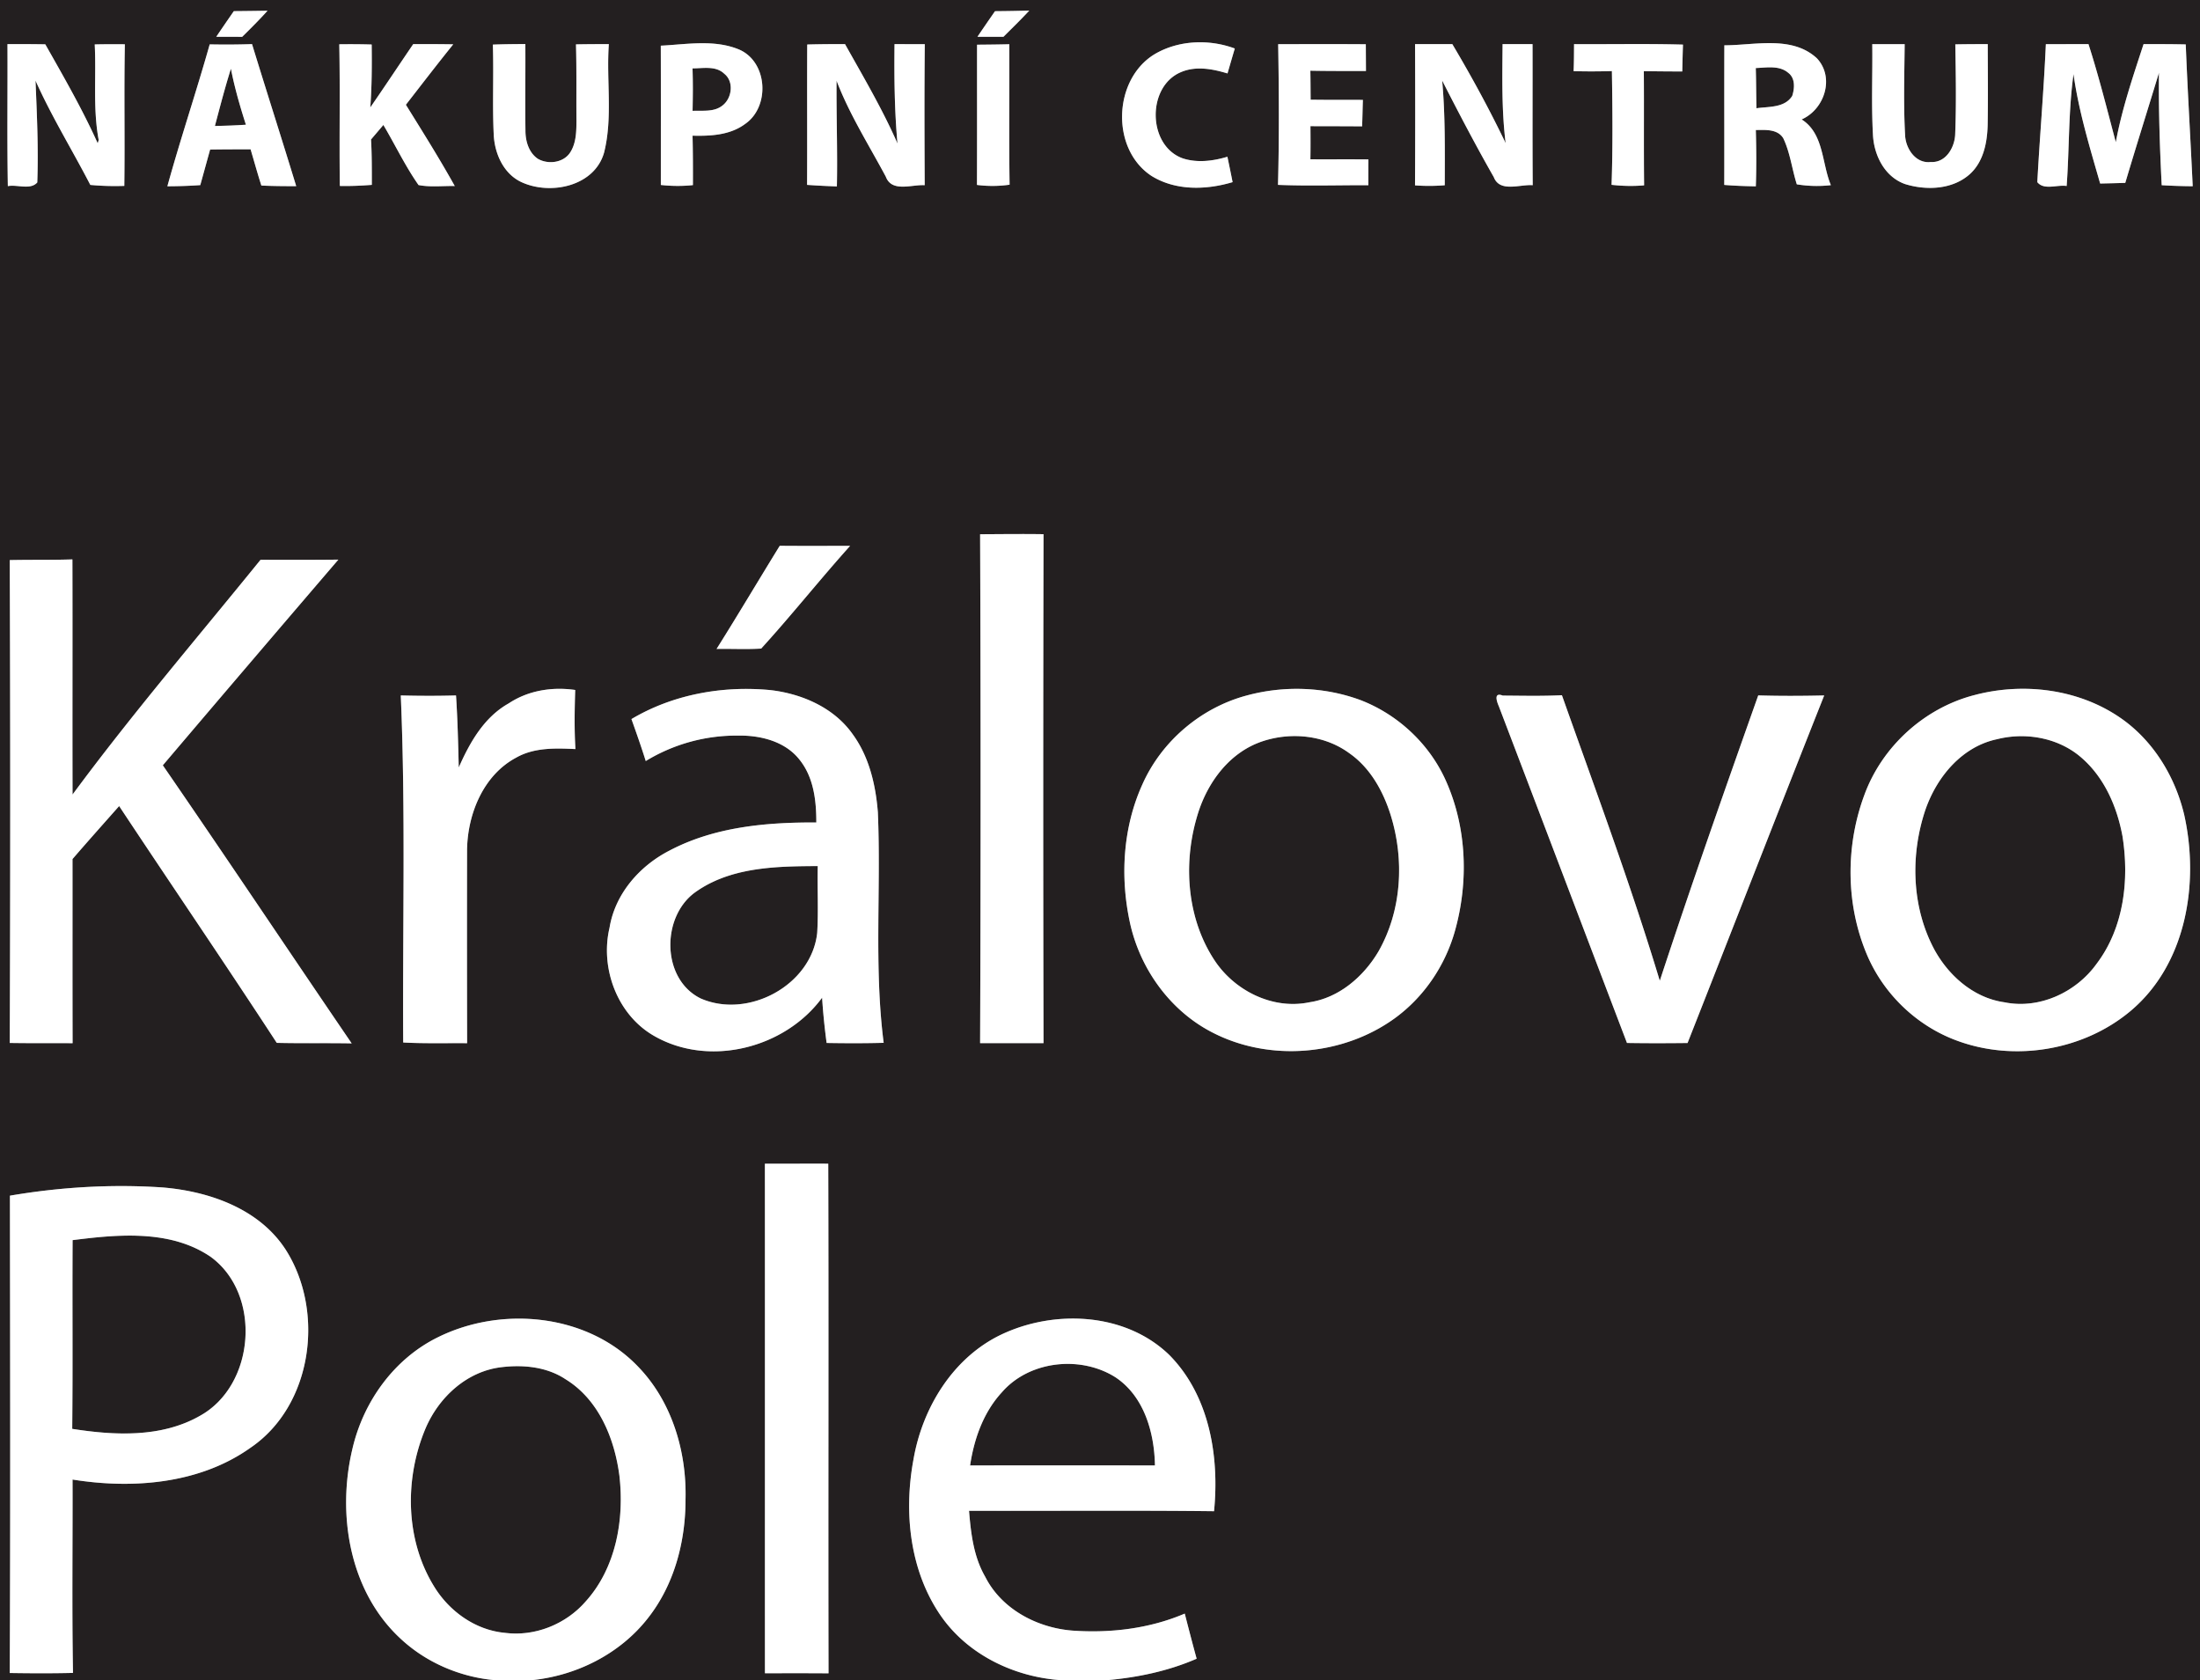
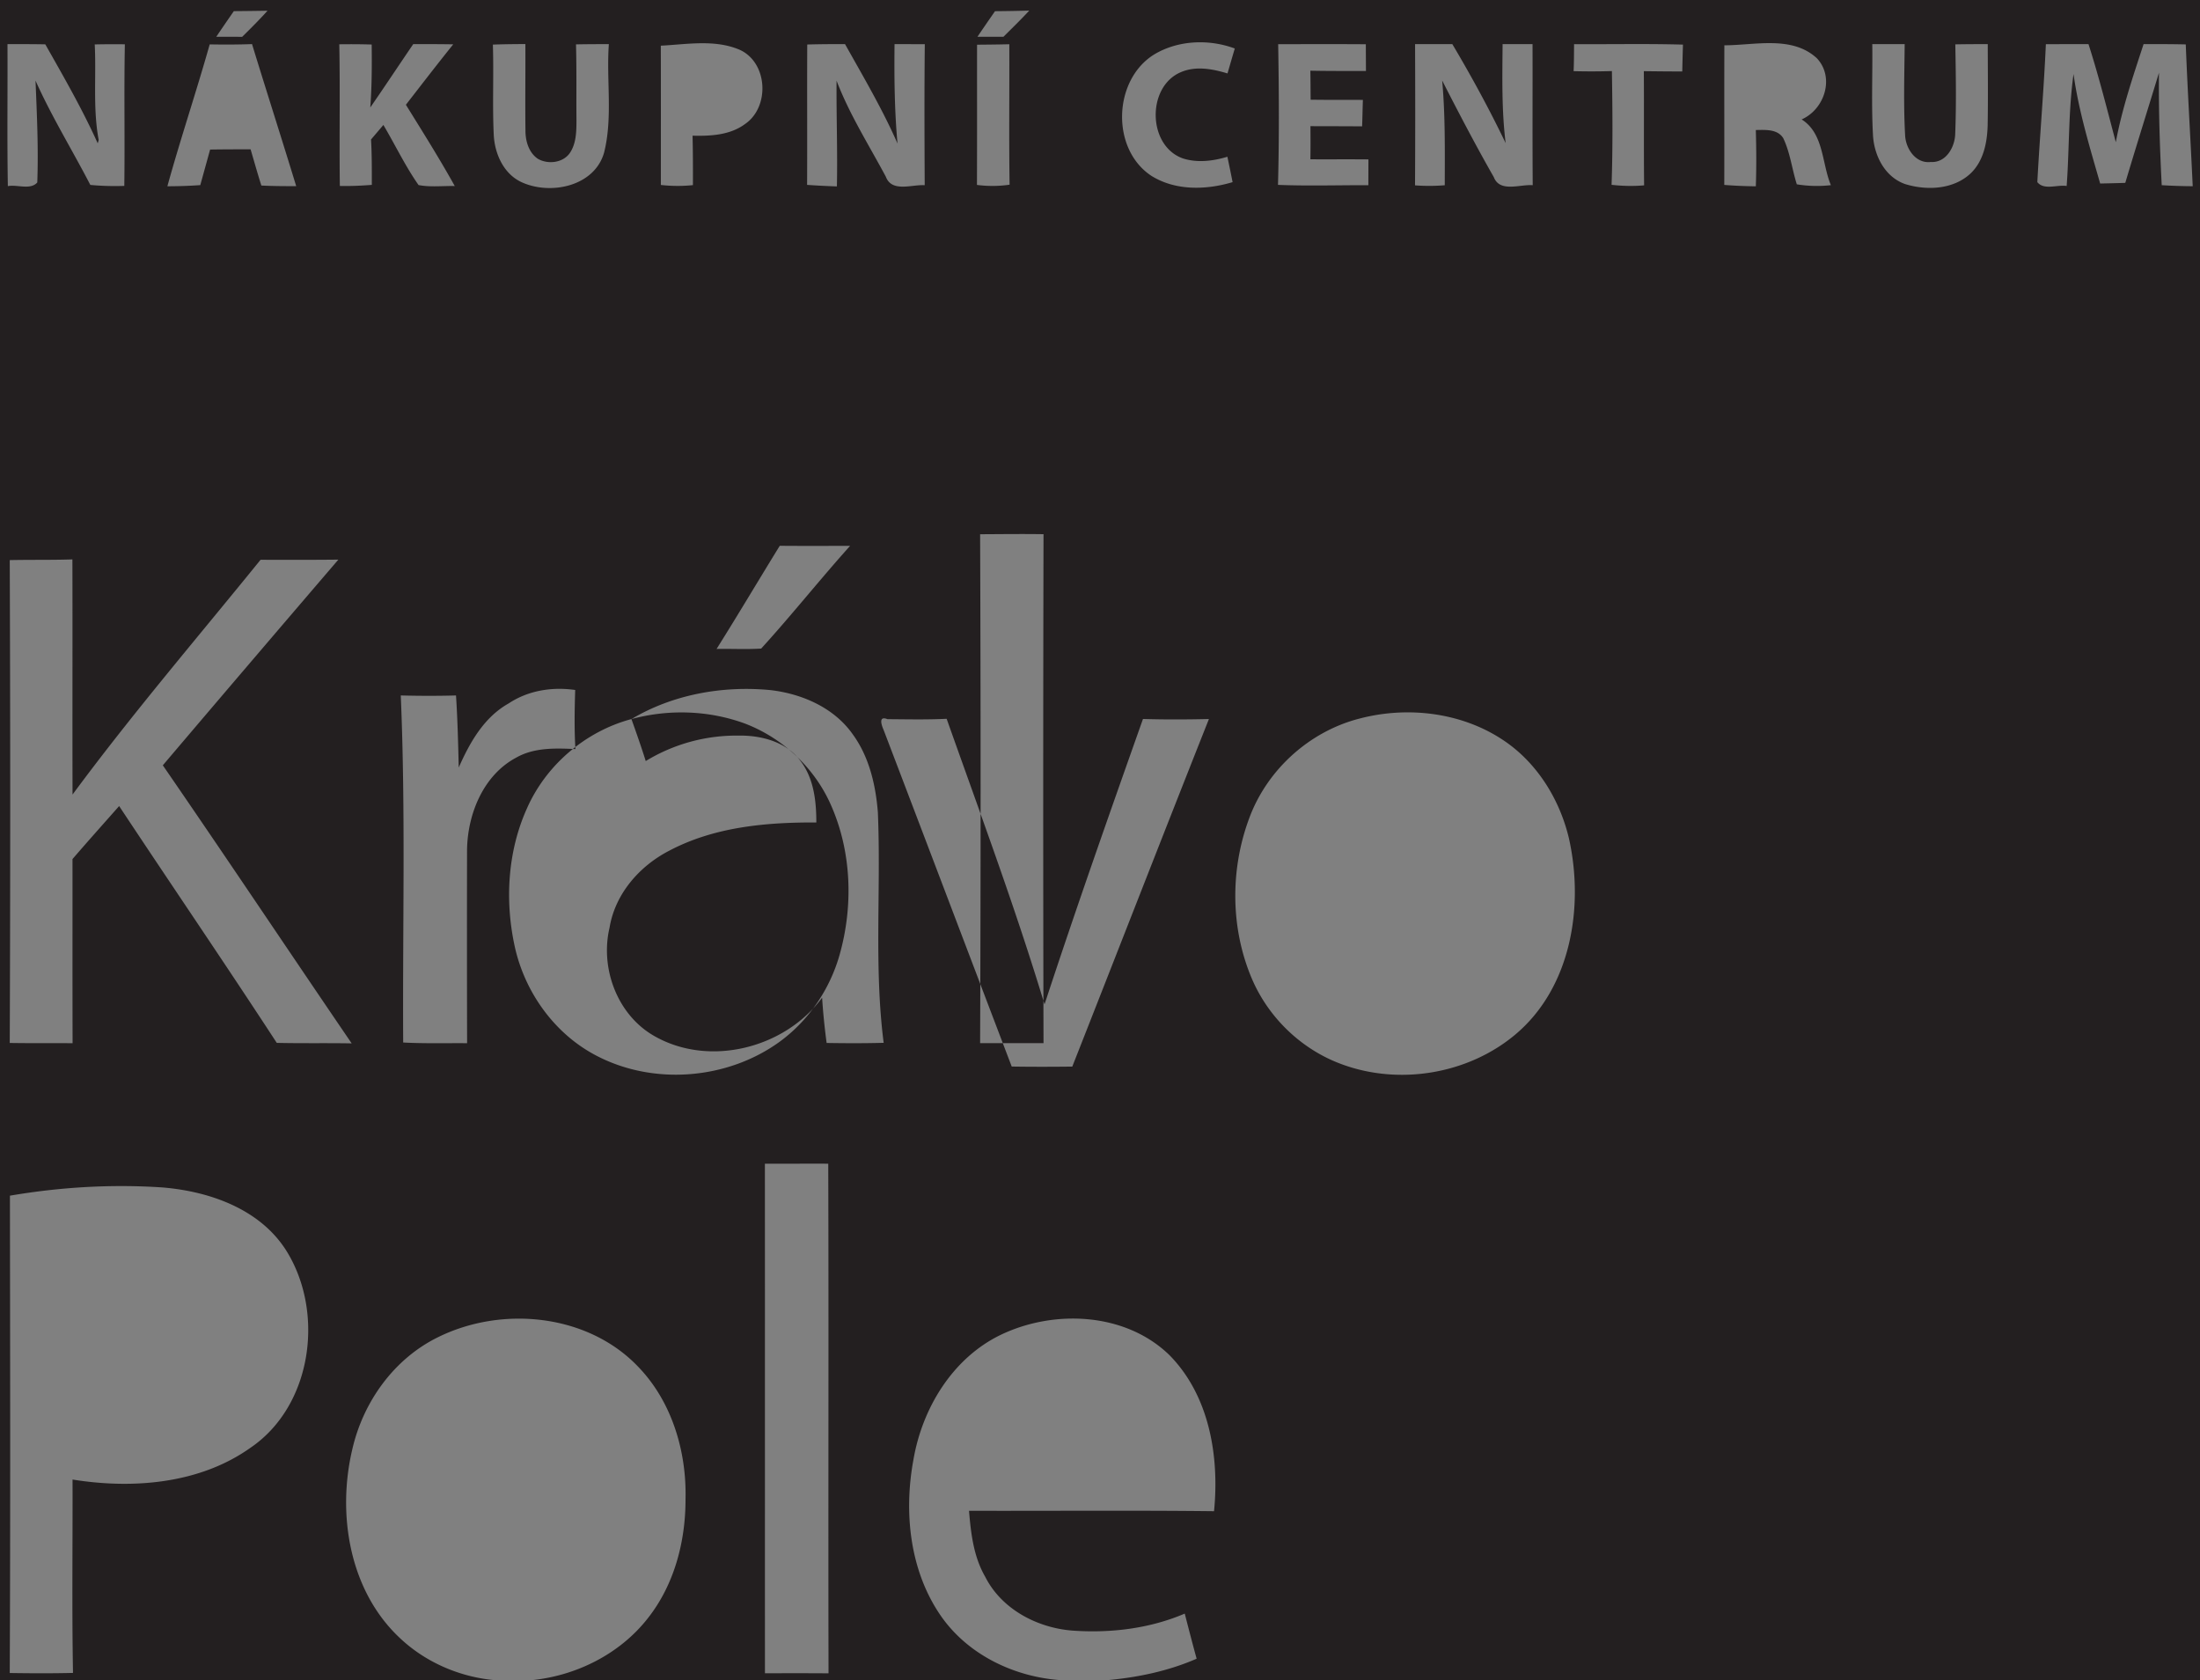
<svg xmlns="http://www.w3.org/2000/svg" width="632" height="362pt" viewBox="0 0 474 362">
  <rect x="0" y="0" width="474" height="362" fill="#808080" stroke="none" />
  <g fill="#231f20">
-     <path d="M0 0h474v362H238.33c6.68-.58 13.32-1.95 19.49-4.64-.89-3.24-1.73-6.47-2.56-9.72-7.61 3.25-16.04 4.25-24.25 3.66-7.59-.61-15.22-4.62-18.74-11.59-2.5-4.31-3.09-9.35-3.49-14.22 17.59.05 35.19-.11 52.79.09 1.17-11.8-.99-24.89-9.61-33.63-9.46-9.2-24.81-9.89-36.32-4.38-10.38 5-16.92 15.78-18.83 26.88-2.13 11.44-.8 24.07 5.98 33.79 5.89 8.4 15.95 13.14 26.05 13.76H114.37c9.74-.92 19.24-5.66 25.28-13.45 5.66-7.21 8.07-16.51 8.05-25.57.25-10.29-2.94-21.02-10.21-28.53-10.91-11.44-29.44-13.19-43.25-6.29-9.35 4.63-15.92 13.8-18.28 23.86-3.4 14.09-.74 30.65 10.19 40.88 5.58 5.28 13.02 8.46 20.66 9.1H0V0m50.38 2.4c-1.27 1.83-2.54 3.67-3.78 5.52 1.86 0 3.72 0 5.57.02 1.87-1.84 3.72-3.69 5.47-5.63-2.42.04-4.84.07-7.26.09m164 .01c-1.27 1.83-2.54 3.66-3.78 5.51 1.86.01 3.73 0 5.6 0 1.87-1.86 3.76-3.7 5.56-5.64-2.46.07-4.92.11-7.38.13m-3.87 7.22c-.01 10.07.02 20.14-.02 30.21 2.34.3 4.7.29 7.03-.05-.15-10.09-.02-20.18-.06-30.26-2.32.06-4.63.08-6.95.1m38.2 2.08c-8.9 5.45-9.42 20.42-.61 26.19 5.2 3.23 11.78 3.04 17.47 1.34-.36-1.82-.74-3.65-1.12-5.47-3.09.93-6.5 1.36-9.61.35-7.63-2.72-7.8-15.48-.4-18.58 3.22-1.38 6.8-.7 10.03.28.52-1.79 1.04-3.58 1.57-5.37-5.55-2.07-12.2-1.81-17.33 1.26m26.68-2.19c.17 10.1.23 20.21-.04 30.31 6.49.26 12.98.05 19.47.07 0-1.85.01-3.71.01-5.56-4.17-.04-8.34 0-12.5-.02.04-2.38.03-4.76.01-7.14 3.71.01 7.41.01 11.13.04.08-1.9.1-3.8.17-5.7-3.76-.01-7.51.01-11.26-.04-.02-2.09-.02-4.17-.06-6.25 3.99.08 7.98.06 11.98.06l-.03-5.76c-6.29-.04-12.58-.02-18.88-.01m63.75-.01c-.02 1.94-.01 3.88-.1 5.82 2.75.07 5.5.07 8.25-.02.13 8.16.21 16.34-.07 24.51 2.33.26 4.67.32 7.01.11-.09-8.2 0-16.4-.06-24.6 2.76.04 5.52.06 8.28.07.04-1.93.09-3.86.15-5.79-7.82-.22-15.64-.05-23.46-.1m-337.53 0c.05 10.19-.1 20.39.08 30.59 2.02-.4 4.83.9 6.34-.79.27-7.32-.08-14.64-.38-21.95 3.46 7.74 7.92 14.96 11.81 22.48 2.43.23 4.87.29 7.32.21.14-10.17-.08-20.35.12-30.51-2.16-.02-4.32-.02-6.49.03.35 6.86-.42 13.79.85 20.58-.05.18-.15.54-.21.72-3.31-7.35-7.33-14.32-11.29-21.32-2.72-.05-5.43-.05-8.15-.04m43.57.05c-2.89 10.24-6.29 20.32-9.12 30.57 2.36-.01 4.73-.08 7.09-.25.71-2.55 1.41-5.11 2.12-7.66 2.91-.05 5.81-.05 8.72-.05.77 2.6 1.49 5.21 2.32 7.8 2.5.13 5 .13 7.51.14-3.12-10.22-6.39-20.4-9.52-30.61-3.04.11-6.08.12-9.12.06m27.92-.02c.2 10.17-.02 20.35.12 30.52 2.3.05 4.6-.05 6.89-.23 0-3.26.02-6.52-.17-9.78.89-1.04 1.77-2.08 2.66-3.13 2.55 4.3 4.71 8.86 7.58 12.95 2.56.49 5.21.15 7.8.21-3.31-5.95-6.94-11.72-10.53-17.51 3.38-4.35 6.74-8.73 10.2-13.02-2.88-.05-5.75-.05-8.62-.04-3.1 4.54-6.12 9.12-9.25 13.64.34-4.52.35-9.04.3-13.56-2.33-.07-4.65-.08-6.98-.05m33.09.07c.21 6.48-.12 12.98.19 19.46.21 4.12 2.17 8.49 6.13 10.24 6.22 2.77 15.6.81 17.65-6.46 1.9-7.62.45-15.59 1.02-23.35-2.36.01-4.72.01-7.08.06.15 5.47.05 10.95.1 16.42-.01 2.31-.04 4.8-1.32 6.82-1.43 2.28-4.78 2.7-7 1.41-1.96-1.34-2.67-3.8-2.67-6.06-.08-6.22.02-12.44-.02-18.66-2.33.01-4.67.03-7 .12m36.18.23c.03 10.01.01 20.01.01 30.01 2.29.25 4.61.28 6.91.03.01-3.55.01-7.1-.08-10.65 3.89.1 8.07-.11 11.32-2.52 5.39-3.7 4.91-13.29-1.22-16.01-5.34-2.26-11.34-1.14-16.94-.86m31.55-.25c-.05 10.08.02 20.16-.03 30.24 2.13.15 4.27.26 6.42.33.16-7.59-.13-15.19-.07-22.78 2.78 7.27 6.96 13.85 10.61 20.68 1.3 3.47 5.63 1.65 8.38 1.84-.05-10.12-.09-20.25.02-30.38-2.17-.01-4.34-.01-6.52-.01-.08 7.14-.01 14.29.64 21.41-3.25-7.41-7.36-14.37-11.31-21.42-2.71 0-5.43.01-8.14.09m130.96-.08c.04 10.14.05 20.28-.01 30.42 2.13.17 4.27.15 6.41-.02.01-7.53.12-15.06-.56-22.56 3.58 7 7.22 13.97 11.12 20.8 1.3 3.4 5.67 1.52 8.39 1.75-.08-10.13-.01-20.26-.04-30.39h-6.45c-.06 7.12-.22 14.25.66 21.33-3.5-7.29-7.36-14.38-11.49-21.33h-8.03m66.62 30.33c2.26.18 4.53.27 6.8.3.14-4.05.11-8.09 0-12.13 2.04-.02 4.65-.25 5.91 1.76 1.49 3.13 1.88 6.65 2.92 9.94 2.43.4 4.89.46 7.34.18-1.98-4.74-1.49-11.11-6.3-14.16 4.94-2.17 7.17-9.02 3.29-13.17-5.36-4.96-13.36-2.8-19.94-2.8-.04 10.03.01 20.06-.02 30.08m31.89-30.33c.08 6.47-.21 12.94.14 19.39.18 4.49 2.5 9.2 6.94 10.76 4.62 1.42 10.29 1.19 14.01-2.21 2.89-2.67 3.68-6.78 3.77-10.54.1-5.8.03-11.61.02-17.41-2.34.01-4.67.01-6.99.06.11 6.4.23 12.82-.02 19.22-.05 2.89-1.97 6.33-5.26 6.12-3.27.4-5.45-2.92-5.54-5.85-.36-6.5-.15-13.03-.09-19.54h-6.98m37.4.01c-.44 9.91-1.31 19.81-1.84 29.72 1.45 1.81 4.29.5 6.32.83.59-8.04.37-16.14 1.48-24.12 1.12 8.03 3.51 15.81 5.74 23.59 1.8-.04 3.6-.08 5.41-.14 2.36-7.93 4.85-15.82 7.26-23.73-.09 8.08.18 16.16.59 24.23 2.22.13 4.45.21 6.68.22-.47-10.19-1.1-20.36-1.5-30.55-3.03-.07-6.06-.07-9.09-.06-2.27 6.96-4.65 13.91-5.98 21.13-1.88-7.07-3.65-14.17-5.89-21.14-3.06.01-6.13.01-9.18.02M211.17 115.1c.14 36.55.14 73.1 0 109.64h13.66c-.09-36.55-.08-73.1 0-109.65-4.55-.07-9.11-.01-13.66.01m-56.78 24.71c3.2-.06 6.41.12 9.61-.08 6.56-7.2 12.64-14.87 19.16-22.13-5.06.01-10.11.03-15.16-.01-4.56 7.4-8.99 14.87-13.61 22.22M2.1 120.67c.13 34.67.14 69.36 0 104.03 4.51.07 9.02.03 13.54.05-.04-13.22-.01-26.44-.02-39.67 3.31-3.84 6.69-7.62 10.05-11.42 11.28 17.04 22.8 33.91 33.96 51.02 5.38.13 10.76.01 16.14.11-13.6-19.94-27-40.03-40.69-59.91 12.57-14.8 25.18-29.57 37.82-44.31-5.59.06-11.17.05-16.76.03-13.6 16.78-27.67 33.2-40.51 50.58-.05-16.89.02-33.78-.03-50.66-4.5.15-9 .05-13.5.15m107.52 30.86c-5.33 2.98-8.4 8.43-10.78 13.82-.13-5.17-.25-10.35-.59-15.52-3.96.11-7.93.1-11.9 0 1.06 24.91.37 49.85.52 74.77 4.58.25 9.18.11 13.77.15-.03-13.92-.04-27.84-.01-41.75.14-7.68 3.51-15.99 10.56-19.76 3.89-2.22 8.47-2.06 12.79-1.86-.26-4.24-.18-8.49-.05-12.73-4.94-.72-10.12.1-14.31 2.88m26.43 3.39c1.07 3 2.13 6 3.08 9.04a37.54 37.54 0 0119.9-5.48c4.83-.09 10.18 1.25 13.27 5.24 3.02 3.79 3.59 8.79 3.58 13.48-10.79-.06-22 .95-31.69 6.08-6.43 3.31-11.67 9.32-12.86 16.59-2.07 8.76 1.69 18.83 9.65 23.34 11.87 6.79 28.16 2.62 36.15-8.27.2 3.26.54 6.51.97 9.76 4.1.07 8.19.08 12.29-.03-2.11-16.47-.54-33.13-1.25-49.67-.47-5.9-1.87-11.93-5.4-16.78-4.04-5.77-11-8.78-17.83-9.55-10.26-.97-20.94.94-29.86 6.25m132.56-5.08c-9.89 2.64-18.39 9.88-22.52 19.25-4.18 9.27-4.78 19.92-2.62 29.78 2.2 9.98 8.75 19.04 17.94 23.67 12.24 6.23 27.9 4.91 39.03-3.11 6.32-4.57 10.9-11.33 13.02-18.82 2.97-10.54 2.59-22.2-1.88-32.27-3.5-7.95-10.29-14.34-18.38-17.48-7.82-2.91-16.55-3.2-24.59-1.02m156.84-.1c-10.83 2.78-19.97 11.09-23.79 21.6-4.05 10.96-3.99 23.49.56 34.29 3.6 8.55 10.8 15.45 19.52 18.61 12.36 4.53 27.06 2.09 37.19-6.34 12.12-10.09 14.96-27.59 11.67-42.34-1.98-8.38-6.84-16.27-14.06-21.11-9-6.06-20.7-7.45-31.09-4.71m-102.52 2.42c9.23 24.17 18.39 48.36 27.61 72.54 4.35.07 8.7.06 13.05.01 9.83-24.95 19.55-49.95 29.44-74.88-4.74.11-9.48.13-14.21-.01-7.24 20.44-14.45 40.89-21.21 61.49-6.27-20.76-13.85-41.1-21.09-61.53-4.25.21-8.5.11-12.75.08-2.09-.83-1.2 1.48-.84 2.3M164.8 250.71c.02 36.59 0 73.19.01 109.78 4.57 0 9.13-.02 13.7.02-.08-36.6.05-73.2-.06-109.8-4.55-.01-9.1.01-13.65 0M2.14 257.6c.04 34.28.12 68.56-.04 102.84 4.54.07 9.09.09 13.63-.02-.25-13.88-.06-27.77-.1-41.66 12.94 2.08 27.36.96 38.34-6.85 13.36-9.08 16.04-29.29 7.65-42.57-5.69-8.9-16.49-12.67-26.58-13.51-10.98-.74-22.06-.08-32.9 1.77z" />
-     <path d="M149.21 14.73c2.28 0 5.01-.61 6.84 1.16 2.13 1.68 1.67 5.26-.37 6.83-1.82 1.47-4.29 1.06-6.46 1.16.07-3.05.09-6.1-.01-9.15zm-99.46.06c.79 4.1 1.96 8.11 3.23 12.08-2.22.15-4.45.23-6.68.27 1.09-4.13 2.17-8.27 3.45-12.35zm328.54-.13c2.33-.09 5.06-.63 7 1.03 1.54 1.16 1.38 3.35.85 4.98-1.65 2.6-5.06 2.27-7.7 2.65-.08-2.88-.06-5.77-.15-8.66zM271.48 159.89c6.29-2.28 13.78-1.63 19.23 2.38 4.5 3.13 7.28 8.15 8.9 13.28 3.02 9.64 2.43 20.63-2.64 29.48-3.22 5.42-8.5 9.97-14.88 10.91-8.02 1.66-16.39-2.63-20.66-9.42-5.74-8.99-6.51-20.58-3.51-30.66 2-6.9 6.63-13.43 13.56-15.97zm158.78-.63c6.26-1.59 13.39-.29 18.29 4.06 4.89 4.28 7.59 10.55 8.75 16.84 1.49 9.39.31 19.71-5.57 27.47-4.39 6.14-12.32 9.85-19.85 8.31-6.9-.96-12.56-6.16-15.57-12.24-4.33-8.7-4.63-19.09-1.78-28.3 2.28-7.42 7.81-14.46 15.73-16.14zm-280.2 32.78c7.56-5.26 17.26-5.41 26.13-5.45-.11 4.8.17 9.61-.12 14.4-1.23 11.3-14.89 18.6-25.11 14.12-8.57-4.21-8.53-17.91-.9-23.07zM15.64 267.18c9.85-1.25 21.03-2.3 29.7 3.56 11.14 8.05 9.68 27.76-2.33 34.33-8.29 4.7-18.35 4.2-27.45 2.77.14-13.55 0-27.11.08-40.66zm91.81 27.45c4.9-.69 10.24-.27 14.46 2.56 7.11 4.38 10.5 12.76 11.54 20.72 1.1 9.47-.73 19.89-7.29 27.14-4.25 4.88-10.9 7.57-17.35 6.74-6.44-.58-12.15-4.73-15.41-10.2-6.01-9.89-6.22-22.65-1.97-33.23 2.68-6.81 8.6-12.6 16.02-13.73zm108.41 5.33c5.91-6.82 16.96-7.99 24.47-3.23 6.19 4.11 8.38 11.92 8.51 18.99-13.28 0-26.56-.03-39.83.01.85-5.72 2.87-11.46 6.85-15.77z" />
+     <path d="M0 0h474v362H238.33c6.68-.58 13.32-1.95 19.49-4.64-.89-3.24-1.73-6.47-2.56-9.72-7.61 3.25-16.04 4.25-24.25 3.66-7.59-.61-15.22-4.62-18.74-11.59-2.5-4.31-3.09-9.35-3.49-14.22 17.59.05 35.19-.11 52.79.09 1.17-11.8-.99-24.89-9.61-33.63-9.46-9.2-24.81-9.89-36.32-4.38-10.38 5-16.92 15.78-18.83 26.88-2.13 11.44-.8 24.07 5.98 33.79 5.89 8.4 15.95 13.14 26.05 13.76H114.37c9.74-.92 19.24-5.66 25.28-13.45 5.66-7.21 8.07-16.51 8.05-25.57.25-10.29-2.94-21.02-10.21-28.53-10.91-11.44-29.44-13.19-43.25-6.29-9.35 4.63-15.92 13.8-18.28 23.86-3.4 14.09-.74 30.65 10.19 40.88 5.58 5.28 13.02 8.46 20.66 9.1H0V0m50.38 2.4c-1.27 1.83-2.54 3.67-3.78 5.52 1.86 0 3.72 0 5.57.02 1.87-1.84 3.72-3.69 5.47-5.63-2.42.04-4.84.07-7.26.09m164 .01c-1.27 1.83-2.54 3.66-3.78 5.51 1.86.01 3.73 0 5.6 0 1.87-1.86 3.76-3.7 5.56-5.64-2.46.07-4.92.11-7.38.13m-3.87 7.22c-.01 10.07.02 20.14-.02 30.21 2.34.3 4.7.29 7.03-.05-.15-10.09-.02-20.18-.06-30.26-2.32.06-4.63.08-6.95.1m38.2 2.08c-8.9 5.45-9.42 20.42-.61 26.19 5.2 3.23 11.78 3.04 17.47 1.34-.36-1.82-.74-3.65-1.12-5.47-3.09.93-6.5 1.36-9.61.35-7.63-2.72-7.8-15.48-.4-18.58 3.22-1.38 6.8-.7 10.03.28.52-1.79 1.04-3.58 1.57-5.37-5.55-2.07-12.2-1.81-17.33 1.26m26.68-2.19c.17 10.1.23 20.21-.04 30.31 6.49.26 12.98.05 19.47.07 0-1.85.01-3.71.01-5.56-4.17-.04-8.34 0-12.5-.02.04-2.38.03-4.76.01-7.14 3.71.01 7.41.01 11.13.04.08-1.9.1-3.8.17-5.7-3.76-.01-7.51.01-11.26-.04-.02-2.09-.02-4.17-.06-6.25 3.99.08 7.98.06 11.98.06l-.03-5.76c-6.29-.04-12.58-.02-18.88-.01m63.75-.01c-.02 1.94-.01 3.88-.1 5.82 2.75.07 5.5.07 8.25-.02.13 8.16.21 16.34-.07 24.51 2.33.26 4.67.32 7.01.11-.09-8.2 0-16.4-.06-24.6 2.76.04 5.52.06 8.28.07.04-1.93.09-3.86.15-5.79-7.82-.22-15.64-.05-23.46-.1m-337.53 0c.05 10.19-.1 20.39.08 30.59 2.02-.4 4.83.9 6.34-.79.27-7.32-.08-14.64-.38-21.95 3.46 7.74 7.92 14.96 11.81 22.48 2.43.23 4.87.29 7.32.21.14-10.17-.08-20.35.12-30.51-2.16-.02-4.32-.02-6.49.03.35 6.86-.42 13.79.85 20.58-.05.18-.15.54-.21.72-3.31-7.35-7.33-14.32-11.29-21.32-2.72-.05-5.43-.05-8.15-.04m43.57.05c-2.89 10.24-6.29 20.32-9.12 30.57 2.36-.01 4.73-.08 7.09-.25.71-2.55 1.41-5.11 2.12-7.66 2.91-.05 5.81-.05 8.72-.05.77 2.6 1.49 5.21 2.32 7.8 2.5.13 5 .13 7.51.14-3.12-10.22-6.39-20.4-9.52-30.61-3.04.11-6.08.12-9.12.06m27.92-.02c.2 10.17-.02 20.35.12 30.52 2.3.05 4.6-.05 6.89-.23 0-3.26.02-6.52-.17-9.78.89-1.04 1.77-2.08 2.66-3.13 2.55 4.3 4.71 8.86 7.58 12.95 2.56.49 5.21.15 7.8.21-3.31-5.95-6.94-11.72-10.53-17.51 3.38-4.35 6.74-8.73 10.2-13.02-2.88-.05-5.75-.05-8.62-.04-3.1 4.54-6.12 9.12-9.25 13.64.34-4.52.35-9.04.3-13.56-2.33-.07-4.65-.08-6.98-.05m33.09.07c.21 6.48-.12 12.98.19 19.46.21 4.12 2.17 8.49 6.13 10.24 6.22 2.77 15.6.81 17.65-6.46 1.9-7.62.45-15.59 1.02-23.35-2.36.01-4.72.01-7.08.06.15 5.47.05 10.95.1 16.42-.01 2.31-.04 4.8-1.32 6.82-1.43 2.28-4.78 2.7-7 1.41-1.96-1.34-2.67-3.8-2.67-6.06-.08-6.22.02-12.44-.02-18.66-2.33.01-4.67.03-7 .12m36.18.23c.03 10.01.01 20.01.01 30.01 2.29.25 4.61.28 6.91.03.01-3.55.01-7.1-.08-10.65 3.89.1 8.07-.11 11.32-2.52 5.39-3.7 4.91-13.29-1.22-16.01-5.34-2.26-11.34-1.14-16.94-.86m31.55-.25c-.05 10.08.02 20.16-.03 30.24 2.13.15 4.27.26 6.42.33.16-7.59-.13-15.19-.07-22.78 2.78 7.27 6.96 13.85 10.61 20.68 1.3 3.47 5.63 1.65 8.38 1.84-.05-10.12-.09-20.25.02-30.38-2.17-.01-4.34-.01-6.52-.01-.08 7.14-.01 14.29.64 21.41-3.25-7.41-7.36-14.37-11.31-21.42-2.71 0-5.43.01-8.14.09m130.96-.08c.04 10.14.05 20.28-.01 30.42 2.13.17 4.27.15 6.41-.02.01-7.53.12-15.06-.56-22.56 3.58 7 7.22 13.97 11.12 20.8 1.3 3.4 5.67 1.52 8.39 1.75-.08-10.13-.01-20.26-.04-30.39h-6.45c-.06 7.12-.22 14.25.66 21.33-3.5-7.29-7.36-14.38-11.49-21.33h-8.03m66.62 30.33c2.26.18 4.53.27 6.8.3.14-4.05.11-8.09 0-12.13 2.04-.02 4.65-.25 5.91 1.76 1.49 3.13 1.88 6.65 2.92 9.94 2.43.4 4.89.46 7.34.18-1.98-4.74-1.49-11.11-6.3-14.16 4.94-2.17 7.17-9.02 3.29-13.17-5.36-4.96-13.36-2.8-19.94-2.8-.04 10.03.01 20.06-.02 30.08m31.89-30.33c.08 6.47-.21 12.94.14 19.39.18 4.49 2.5 9.2 6.94 10.76 4.62 1.42 10.29 1.19 14.01-2.21 2.89-2.67 3.68-6.78 3.77-10.54.1-5.8.03-11.61.02-17.41-2.34.01-4.67.01-6.99.06.11 6.4.23 12.82-.02 19.22-.05 2.89-1.97 6.33-5.26 6.12-3.27.4-5.45-2.92-5.54-5.85-.36-6.5-.15-13.03-.09-19.54h-6.98m37.4.01c-.44 9.91-1.31 19.81-1.84 29.72 1.45 1.81 4.29.5 6.32.83.59-8.04.37-16.14 1.48-24.12 1.12 8.03 3.51 15.81 5.74 23.59 1.8-.04 3.6-.08 5.41-.14 2.36-7.93 4.85-15.82 7.26-23.73-.09 8.08.18 16.16.59 24.23 2.22.13 4.45.21 6.68.22-.47-10.19-1.1-20.36-1.5-30.55-3.03-.07-6.06-.07-9.09-.06-2.27 6.96-4.65 13.91-5.98 21.13-1.88-7.07-3.65-14.17-5.89-21.14-3.06.01-6.13.01-9.18.02M211.17 115.1c.14 36.55.14 73.1 0 109.64h13.66c-.09-36.55-.08-73.1 0-109.65-4.55-.07-9.11-.01-13.66.01m-56.78 24.71c3.2-.06 6.41.12 9.61-.08 6.56-7.2 12.64-14.87 19.16-22.13-5.06.01-10.11.03-15.16-.01-4.56 7.4-8.99 14.87-13.61 22.22M2.1 120.67c.13 34.67.14 69.36 0 104.03 4.51.07 9.02.03 13.54.05-.04-13.22-.01-26.44-.02-39.67 3.31-3.84 6.69-7.62 10.05-11.42 11.28 17.04 22.8 33.91 33.96 51.02 5.38.13 10.76.01 16.14.11-13.6-19.94-27-40.03-40.69-59.91 12.57-14.8 25.18-29.57 37.82-44.31-5.59.06-11.17.05-16.76.03-13.6 16.78-27.67 33.2-40.51 50.58-.05-16.89.02-33.78-.03-50.66-4.5.15-9 .05-13.5.15m107.52 30.86c-5.33 2.98-8.4 8.43-10.78 13.82-.13-5.17-.25-10.35-.59-15.52-3.96.11-7.93.1-11.9 0 1.06 24.91.37 49.85.52 74.77 4.58.25 9.18.11 13.77.15-.03-13.92-.04-27.84-.01-41.75.14-7.68 3.51-15.99 10.56-19.76 3.89-2.22 8.47-2.06 12.79-1.86-.26-4.24-.18-8.49-.05-12.73-4.94-.72-10.12.1-14.31 2.88m26.43 3.39c1.07 3 2.13 6 3.08 9.04a37.54 37.54 0 0119.9-5.48c4.83-.09 10.18 1.25 13.27 5.24 3.02 3.79 3.59 8.79 3.58 13.48-10.79-.06-22 .95-31.69 6.08-6.43 3.31-11.67 9.32-12.86 16.59-2.07 8.76 1.69 18.83 9.65 23.34 11.87 6.79 28.16 2.62 36.15-8.27.2 3.26.54 6.51.97 9.76 4.1.07 8.19.08 12.29-.03-2.11-16.47-.54-33.13-1.25-49.67-.47-5.9-1.87-11.93-5.4-16.78-4.04-5.77-11-8.78-17.83-9.55-10.26-.97-20.94.94-29.86 6.25c-9.89 2.64-18.39 9.88-22.52 19.25-4.18 9.27-4.78 19.92-2.62 29.78 2.2 9.98 8.75 19.04 17.94 23.67 12.24 6.23 27.9 4.91 39.03-3.11 6.32-4.57 10.9-11.33 13.02-18.82 2.97-10.54 2.59-22.2-1.88-32.27-3.5-7.95-10.29-14.34-18.38-17.48-7.82-2.91-16.55-3.2-24.59-1.02m156.84-.1c-10.83 2.78-19.97 11.09-23.79 21.6-4.05 10.96-3.99 23.49.56 34.29 3.6 8.55 10.8 15.45 19.52 18.61 12.36 4.53 27.06 2.09 37.19-6.34 12.12-10.09 14.96-27.59 11.67-42.34-1.98-8.38-6.84-16.27-14.06-21.11-9-6.06-20.7-7.45-31.09-4.71m-102.52 2.42c9.23 24.17 18.39 48.36 27.61 72.54 4.35.07 8.7.06 13.05.01 9.83-24.95 19.55-49.95 29.44-74.88-4.74.11-9.48.13-14.21-.01-7.24 20.44-14.45 40.89-21.21 61.49-6.27-20.76-13.85-41.1-21.09-61.53-4.25.21-8.5.11-12.75.08-2.09-.83-1.2 1.48-.84 2.3M164.8 250.71c.02 36.59 0 73.19.01 109.78 4.57 0 9.13-.02 13.7.02-.08-36.6.05-73.2-.06-109.8-4.55-.01-9.1.01-13.65 0M2.14 257.6c.04 34.28.12 68.56-.04 102.84 4.54.07 9.09.09 13.63-.02-.25-13.88-.06-27.77-.1-41.66 12.94 2.08 27.36.96 38.34-6.85 13.36-9.08 16.04-29.29 7.65-42.57-5.69-8.9-16.49-12.67-26.58-13.51-10.98-.74-22.06-.08-32.9 1.77z" />
  </g>
-   <path d="M50.38 2.4c2.42-.02 4.84-.05 7.26-.09-1.75 1.94-3.6 3.79-5.47 5.63-1.85-.02-3.71-.02-5.57-.02 1.24-1.85 2.51-3.69 3.78-5.52zm164 .01c2.46-.02 4.92-.06 7.38-.13-1.8 1.94-3.69 3.78-5.56 5.64-1.87 0-3.74.01-5.6 0 1.24-1.85 2.51-3.68 3.78-5.51zm-3.87 7.22c2.32-.02 4.63-.04 6.95-.1.04 10.08-.09 20.17.06 30.26-2.33.34-4.69.35-7.03.05.04-10.07.01-20.14.02-30.21zm38.2 2.08c5.13-3.07 11.78-3.33 17.33-1.26-.53 1.79-1.05 3.58-1.57 5.37-3.23-.98-6.81-1.66-10.03-.28-7.4 3.1-7.23 15.86.4 18.58 3.11 1.01 6.52.58 9.61-.35.38 1.82.76 3.65 1.12 5.47-5.69 1.7-12.27 1.89-17.47-1.34-8.81-5.77-8.29-20.74.61-26.19zm26.68-2.19c6.3-.01 12.59-.03 18.88.01l.03 5.76c-4 0-7.99.02-11.98-.06.04 2.08.04 4.16.06 6.25 3.75.05 7.5.03 11.26.04-.07 1.9-.09 3.8-.17 5.7-3.72-.03-7.42-.03-11.13-.04.02 2.38.03 4.76-.01 7.14 4.16.02 8.33-.02 12.5.02 0 1.85-.01 3.71-.01 5.56-6.49-.02-12.98.19-19.47-.07.27-10.1.21-20.21.04-30.31zm63.75-.01c7.82.05 15.64-.12 23.46.1-.06 1.93-.11 3.86-.15 5.79-2.76-.01-5.52-.03-8.28-.07.06 8.2-.03 16.4.06 24.6-2.34.21-4.68.15-7.01-.11.28-8.17.2-16.35.07-24.51-2.75.09-5.5.09-8.25.02.09-1.94.08-3.88.1-5.82zm-337.53 0c2.72-.01 5.43-.01 8.15.04 3.96 7 7.98 13.97 11.29 21.32.06-.18.16-.54.21-.72-1.27-6.79-.5-13.72-.85-20.58 2.17-.05 4.33-.05 6.49-.03-.2 10.16.02 20.34-.12 30.51-2.45.08-4.89.02-7.32-.21-3.89-7.52-8.35-14.74-11.81-22.48.3 7.31.65 14.63.38 21.95-1.51 1.69-4.32.39-6.34.79-.18-10.2-.03-20.4-.08-30.59zm43.57.05c3.04.06 6.08.05 9.12-.06 3.13 10.21 6.4 20.39 9.52 30.61-2.51-.01-5.01-.01-7.51-.14-.83-2.59-1.55-5.2-2.32-7.8-2.91 0-5.81 0-8.72.05-.71 2.55-1.41 5.11-2.12 7.66-2.36.17-4.73.24-7.09.25 2.83-10.25 6.23-20.33 9.12-30.57m4.57 5.23c-1.28 4.08-2.36 8.22-3.45 12.35 2.23-.04 4.46-.12 6.68-.27-1.27-3.97-2.44-7.98-3.23-12.08zM73.1 9.54c2.33-.03 4.65-.02 6.98.05.05 4.52.04 9.04-.3 13.56 3.13-4.52 6.15-9.1 9.25-13.64 2.87-.01 5.74-.01 8.62.04-3.46 4.29-6.82 8.67-10.2 13.02 3.59 5.79 7.22 11.56 10.53 17.51-2.59-.06-5.24.28-7.8-.21-2.87-4.09-5.03-8.65-7.58-12.95-.89 1.05-1.77 2.09-2.66 3.13.19 3.26.17 6.52.17 9.78-2.29.18-4.59.28-6.89.23-.14-10.17.08-20.35-.12-30.52zm33.09.07c2.33-.09 4.67-.11 7-.12.04 6.22-.06 12.44.02 18.66 0 2.26.71 4.72 2.67 6.06 2.22 1.29 5.57.87 7-1.41 1.28-2.02 1.31-4.51 1.32-6.82-.05-5.47.05-10.95-.1-16.42 2.36-.05 4.72-.05 7.08-.06-.57 7.76.88 15.73-1.02 23.35-2.05 7.27-11.43 9.23-17.65 6.46-3.96-1.75-5.92-6.12-6.13-10.24-.31-6.48.02-12.98-.19-19.46zm36.18.23c5.6-.28 11.6-1.4 16.94.86 6.13 2.72 6.61 12.31 1.22 16.01-3.25 2.41-7.43 2.62-11.32 2.52.09 3.55.09 7.1.08 10.65-2.3.25-4.62.22-6.91-.03 0-10 .02-20-.01-30.01m6.84 4.89c.1 3.05.08 6.1.01 9.15 2.17-.1 4.64.31 6.46-1.16 2.04-1.57 2.5-5.15.37-6.83-1.83-1.77-4.56-1.16-6.84-1.16zm24.71-5.14c2.71-.08 5.43-.09 8.14-.09 3.95 7.05 8.06 14.01 11.31 21.42-.65-7.12-.72-14.27-.64-21.41 2.18 0 4.35 0 6.52.01-.11 10.13-.07 20.26-.02 30.38-2.75-.19-7.08 1.63-8.38-1.84-3.65-6.83-7.83-13.41-10.61-20.68-.06 7.59.23 15.19.07 22.78-2.15-.07-4.29-.18-6.42-.33.05-10.08-.02-20.16.03-30.24zm130.96-.08h8.03c4.13 6.95 7.99 14.04 11.49 21.33-.88-7.08-.72-14.21-.66-21.33h6.45c.03 10.13-.04 20.26.04 30.39-2.72-.23-7.09 1.65-8.39-1.75-3.9-6.83-7.54-13.8-11.12-20.8.68 7.5.57 15.03.56 22.56-2.14.17-4.28.19-6.41.02.06-10.14.05-20.28.01-30.42zm66.62 30.33c.03-10.02-.02-20.05.02-30.08 6.58 0 14.58-2.16 19.94 2.8 3.88 4.15 1.65 11-3.29 13.17 4.81 3.05 4.32 9.42 6.3 14.16-2.45.28-4.91.22-7.34-.18-1.04-3.29-1.43-6.81-2.92-9.94-1.26-2.01-3.87-1.78-5.91-1.76.11 4.04.14 8.08 0 12.13-2.27-.03-4.54-.12-6.8-.3m6.79-25.18c.09 2.89.07 5.78.15 8.66 2.64-.38 6.05-.05 7.7-2.65.53-1.63.69-3.82-.85-4.98-1.94-1.66-4.67-1.12-7-1.03zm25.1-5.15h6.98c-.06 6.51-.27 13.04.09 19.54.09 2.93 2.27 6.25 5.54 5.85 3.29.21 5.21-3.23 5.26-6.12.25-6.4.13-12.82.02-19.22 2.32-.05 4.65-.05 6.99-.06.01 5.8.08 11.61-.02 17.41-.09 3.76-.88 7.87-3.77 10.54-3.72 3.4-9.39 3.63-14.01 2.21-4.44-1.56-6.76-6.27-6.94-10.76-.35-6.45-.06-12.92-.14-19.39zm37.4.01c3.05-.01 6.12-.01 9.18-.02 2.24 6.97 4.01 14.07 5.89 21.14 1.33-7.22 3.71-14.17 5.98-21.13 3.03-.01 6.06-.01 9.09.06.4 10.19 1.03 20.36 1.5 30.55-2.23-.01-4.46-.09-6.68-.22-.41-8.07-.68-16.15-.59-24.23-2.41 7.91-4.9 15.8-7.26 23.73-1.81.06-3.61.1-5.41.14-2.23-7.78-4.62-15.56-5.74-23.59-1.11 7.98-.89 16.08-1.48 24.12-2.03-.33-4.87.98-6.32-.83.53-9.91 1.4-19.81 1.84-29.72zM211.17 115.1c4.55-.02 9.11-.08 13.66-.01-.08 36.55-.09 73.1 0 109.65h-13.66c.14-36.54.14-73.09 0-109.64zm-56.78 24.71c4.62-7.35 9.05-14.82 13.61-22.22 5.05.04 10.1.02 15.16.01-6.52 7.26-12.6 14.93-19.16 22.13-3.2.2-6.41.02-9.61.08zM2.1 120.67c4.5-.1 9 0 13.5-.15.05 16.88-.02 33.77.03 50.66 12.84-17.38 26.91-33.8 40.51-50.58 5.59.02 11.17.03 16.76-.03-12.64 14.74-25.25 29.51-37.82 44.31 13.69 19.88 27.09 39.97 40.69 59.91-5.38-.1-10.76.02-16.14-.11-11.16-17.11-22.68-33.98-33.96-51.02-3.36 3.8-6.74 7.58-10.05 11.42.01 13.23-.02 26.45.02 39.67-4.52-.02-9.03.02-13.54-.05.14-34.67.13-69.36 0-104.03zm107.52 30.86c4.19-2.78 9.37-3.6 14.31-2.88-.13 4.24-.21 8.49.05 12.73-4.32-.2-8.9-.36-12.79 1.86-7.05 3.77-10.42 12.08-10.56 19.76-.03 13.91-.02 27.83.01 41.75-4.59-.04-9.19.1-13.77-.15-.15-24.92.54-49.86-.52-74.77 3.97.1 7.94.11 11.9 0 .34 5.17.46 10.35.59 15.52 2.38-5.39 5.45-10.84 10.78-13.82zm26.43 3.39c8.92-5.31 19.6-7.22 29.86-6.25 6.83.77 13.79 3.78 17.83 9.55 3.53 4.85 4.93 10.88 5.4 16.78.71 16.54-.86 33.2 1.25 49.67-4.1.11-8.19.1-12.29.03-.43-3.25-.77-6.5-.97-9.76-7.99 10.89-24.28 15.06-36.15 8.27-7.96-4.51-11.72-14.58-9.65-23.34 1.19-7.27 6.43-13.28 12.86-16.59 9.69-5.13 20.9-6.14 31.69-6.08.01-4.69-.56-9.69-3.58-13.48-3.09-3.99-8.44-5.33-13.27-5.24a37.54 37.54 0 00-19.9 5.48c-.95-3.04-2.01-6.04-3.08-9.04m14.01 37.12c-7.63 5.16-7.67 18.86.9 23.07 10.22 4.48 23.88-2.82 25.11-14.12.29-4.79.01-9.6.12-14.4-8.87.04-18.57.19-26.13 5.45zm118.55-42.2c8.04-2.18 16.77-1.89 24.59 1.02 8.09 3.14 14.88 9.53 18.38 17.48 4.47 10.07 4.85 21.73 1.88 32.27-2.12 7.49-6.7 14.25-13.02 18.82-11.13 8.02-26.79 9.34-39.03 3.11-9.19-4.63-15.74-13.69-17.94-23.67-2.16-9.86-1.56-20.51 2.62-29.78 4.13-9.37 12.63-16.61 22.52-19.25m2.87 10.05c-6.93 2.54-11.56 9.07-13.56 15.97-3 10.08-2.23 21.67 3.51 30.66 4.27 6.79 12.64 11.08 20.66 9.42 6.38-.94 11.66-5.49 14.88-10.91 5.07-8.85 5.66-19.84 2.64-29.48-1.62-5.13-4.4-10.15-8.9-13.28-5.45-4.01-12.94-4.66-19.23-2.38zm153.97-10.15c10.39-2.74 22.09-1.35 31.09 4.71 7.22 4.84 12.08 12.73 14.06 21.11 3.29 14.75.45 32.25-11.67 42.34-10.13 8.43-24.83 10.87-37.19 6.34-8.72-3.16-15.92-10.06-19.52-18.61-4.55-10.8-4.61-23.33-.56-34.29 3.82-10.51 12.96-18.82 23.79-21.6m4.81 9.52c-7.92 1.68-13.45 8.72-15.73 16.14-2.85 9.21-2.55 19.6 1.78 28.3 3.01 6.08 8.67 11.28 15.57 12.24 7.53 1.54 15.46-2.17 19.85-8.31 5.88-7.76 7.06-18.08 5.57-27.47-1.16-6.29-3.86-12.56-8.75-16.84-4.9-4.35-12.03-5.65-18.29-4.06zm-107.33-7.1c-.36-.82-1.25-3.13.84-2.3 4.25.03 8.5.13 12.75-.08 7.24 20.43 14.82 40.77 21.09 61.53 6.76-20.6 13.97-41.05 21.21-61.49 4.73.14 9.47.12 14.21.01-9.89 24.93-19.61 49.93-29.44 74.88-4.35.05-8.7.06-13.05-.01-9.22-24.18-18.38-48.37-27.61-72.54zM164.8 250.71c4.55.01 9.1-.01 13.65 0 .11 36.6-.02 73.2.06 109.8-4.57-.04-9.13-.02-13.7-.02-.01-36.59.01-73.19-.01-109.78zM2.14 257.6c10.84-1.85 21.92-2.51 32.9-1.77 10.09.84 20.89 4.61 26.58 13.51 8.39 13.28 5.71 33.49-7.65 42.57-10.98 7.81-25.4 8.93-38.34 6.85.04 13.89-.15 27.78.1 41.66-4.54.11-9.09.09-13.63.02.16-34.28.08-68.56.04-102.84m13.5 9.58c-.08 13.55.06 27.11-.08 40.66 9.1 1.43 19.16 1.93 27.45-2.77 12.01-6.57 13.47-26.28 2.33-34.33-8.67-5.86-19.85-4.81-29.7-3.56zm78.6 20.98c13.81-6.9 32.34-5.15 43.25 6.29 7.27 7.51 10.46 18.24 10.21 28.53.02 9.06-2.39 18.36-8.05 25.57-6.04 7.79-15.54 12.53-25.28 13.45h-7.56c-7.64-.64-15.08-3.82-20.66-9.1-10.93-10.23-13.59-26.79-10.19-40.88 2.36-10.06 8.93-19.23 18.28-23.86m13.21 6.47c-7.42 1.13-13.34 6.92-16.02 13.73-4.25 10.58-4.04 23.34 1.97 33.23 3.26 5.47 8.97 9.62 15.41 10.2 6.45.83 13.1-1.86 17.35-6.74 6.56-7.25 8.39-17.67 7.29-27.14-1.04-7.96-4.43-16.34-11.54-20.72-4.22-2.83-9.56-3.25-14.46-2.56zm108.19-7.06c11.51-5.51 26.86-4.82 36.32 4.38 8.62 8.74 10.78 21.83 9.61 33.63-17.6-.2-35.2-.04-52.79-.09.4 4.87.99 9.91 3.49 14.22 3.52 6.97 11.15 10.98 18.74 11.59 8.21.59 16.64-.41 24.25-3.66.83 3.25 1.67 6.48 2.56 9.72-6.17 2.69-12.81 4.06-19.49 4.64h-9.49c-10.1-.62-20.16-5.36-26.05-13.76-6.78-9.72-8.11-22.35-5.98-33.79 1.91-11.1 8.45-21.88 18.83-26.88m.22 12.39c-3.98 4.31-6 10.05-6.85 15.77 13.27-.04 26.55-.01 39.83-.01-.13-7.07-2.32-14.88-8.51-18.99-7.51-4.76-18.56-3.59-24.47 3.23z" fill="#fff" />
</svg>